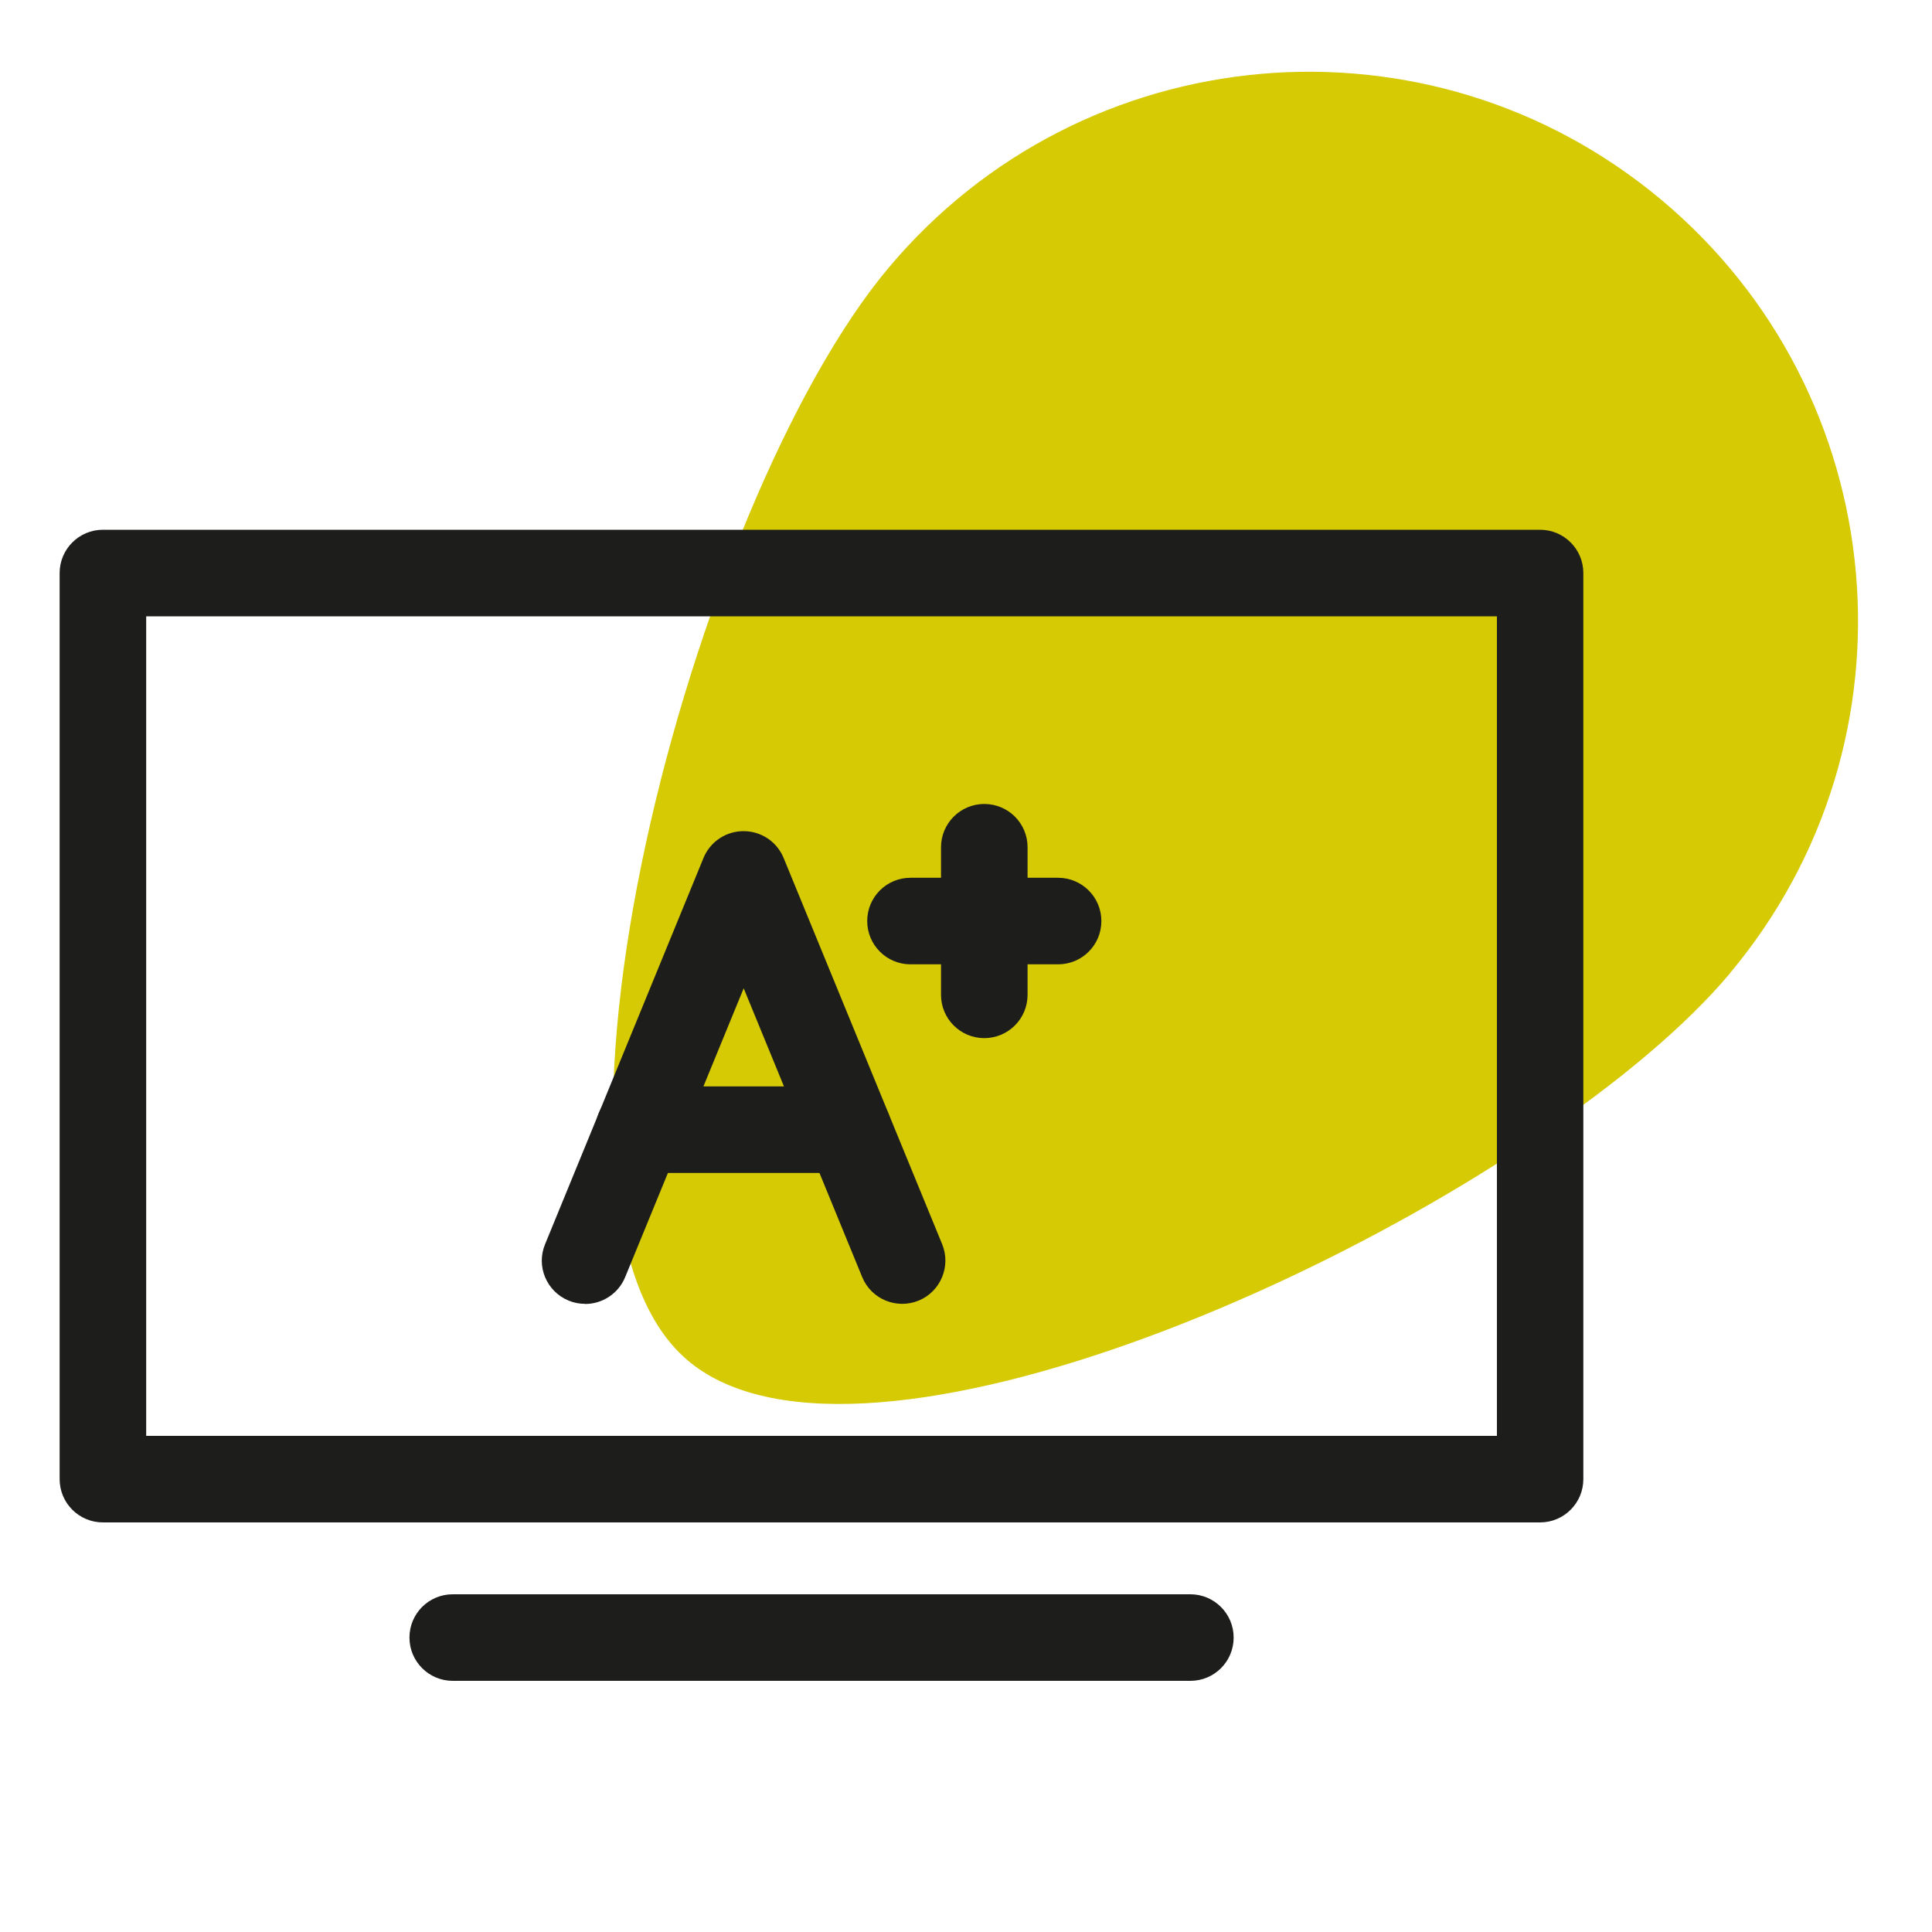
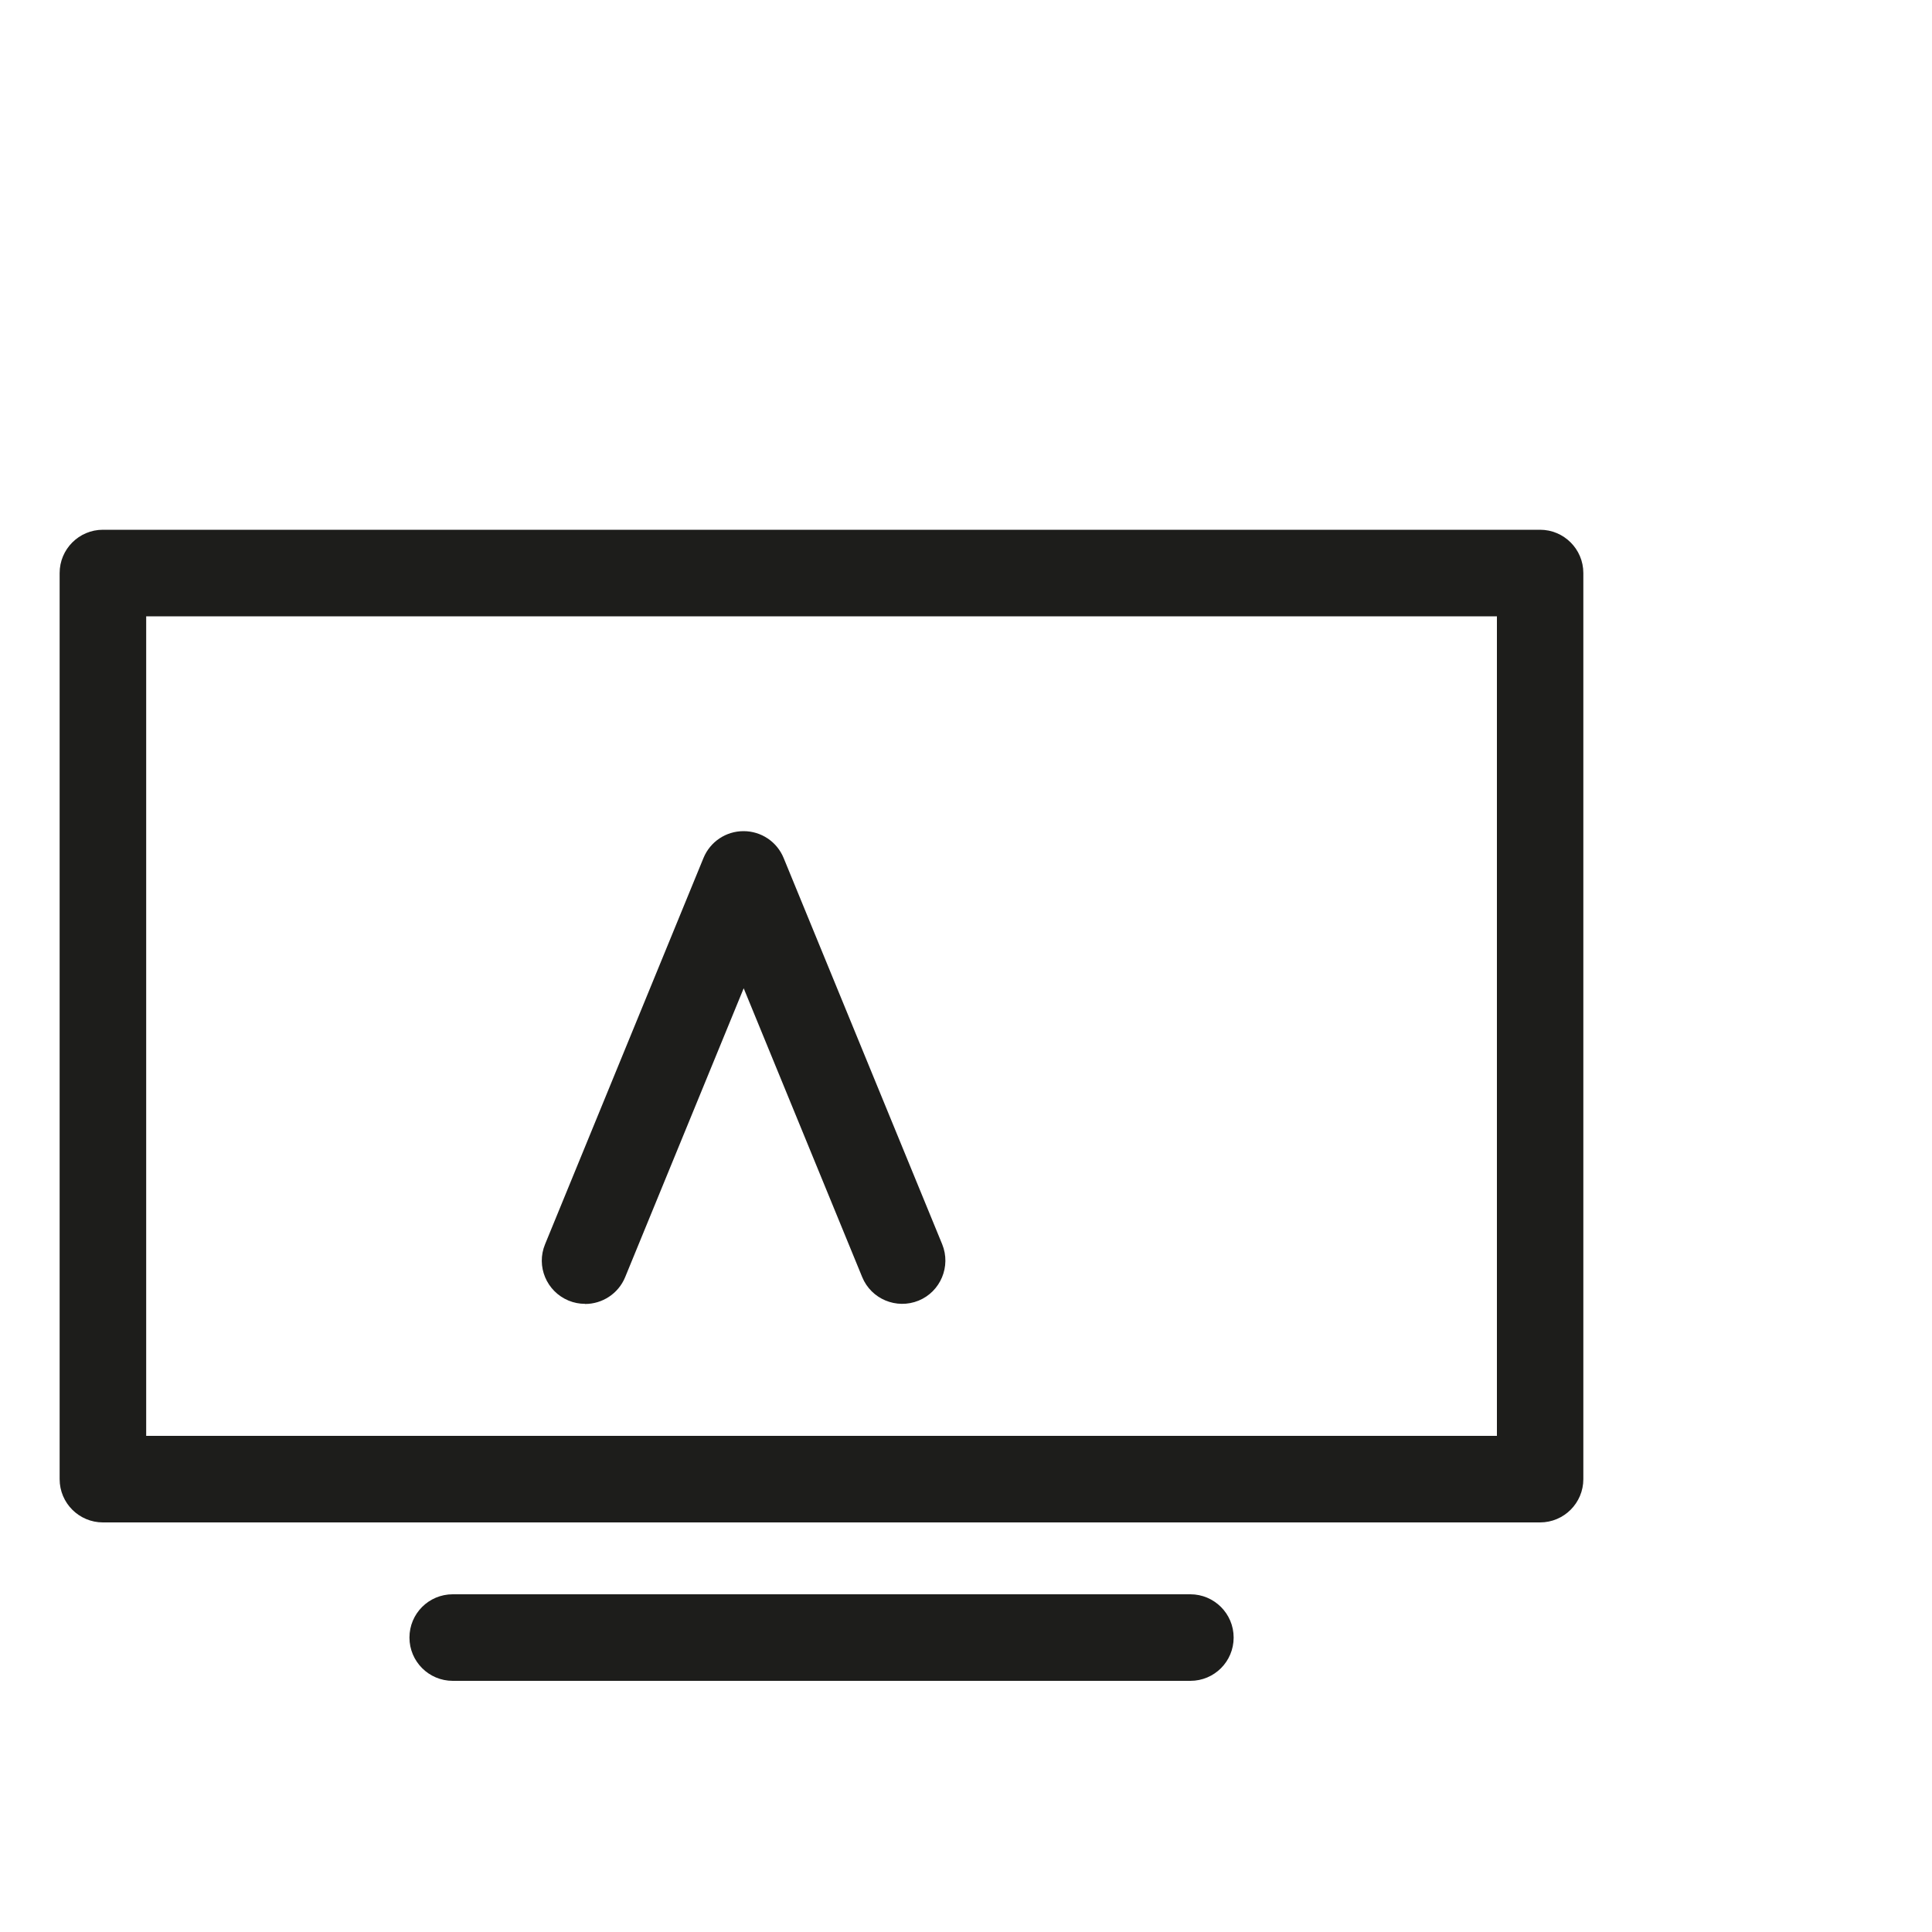
<svg xmlns="http://www.w3.org/2000/svg" id="a" viewBox="0 0 150 150">
  <defs>
    <style>.cls-1{fill:#1d1d1b;}.cls-2{fill:#d5ca04;}</style>
  </defs>
-   <path class="cls-2" d="M134.32,75.55c15.11-18.05,12.72-44.93-5.34-60.04C110.93,.4,84.05,2.79,68.95,20.84c-15.11,18.05-29.82,72.64-15.58,84.76,1.51,1.29,3.41,2.18,5.63,2.73,19.2,4.75,61.78-16.6,75.33-32.78Z" />
  <g>
    <g>
      <path class="cls-1" d="M119.57,118.2H7.99c-1.85,0-3.36-1.5-3.36-3.36V44.49c0-1.85,1.5-3.36,3.36-3.36H119.57c1.85,0,3.36,1.5,3.36,3.36V114.84c0,1.85-1.5,3.36-3.36,3.36Zm-108.22-6.72H116.22V47.85H11.35v63.63Z" />
      <path class="cls-1" d="M92.42,130.5H35.15c-1.85,0-3.36-1.5-3.36-3.36s1.5-3.36,3.36-3.36h57.27c1.85,0,3.36,1.5,3.36,3.36s-1.5,3.36-3.36,3.36Z" />
    </g>
    <g>
      <g>
        <path class="cls-1" d="M45.42,101.23c-.42,0-.86-.08-1.27-.25-1.72-.71-2.54-2.67-1.83-4.38l12.3-29.99c.52-1.26,1.74-2.08,3.11-2.08s2.59,.82,3.11,2.08l12.31,29.99c.7,1.71-.12,3.68-1.83,4.38-1.72,.7-3.68-.12-4.38-1.83l-9.2-22.42-9.2,22.42c-.53,1.3-1.79,2.09-3.11,2.09Z" />
-         <path class="cls-1" d="M65.86,91.07h-16.27c-1.85,0-3.36-1.5-3.36-3.36s1.5-3.36,3.36-3.36h16.27c1.85,0,3.36,1.5,3.36,3.36s-1.5,3.36-3.36,3.36Z" />
      </g>
      <g>
-         <path class="cls-1" d="M82.15,74.87h-11.46c-1.85,0-3.36-1.5-3.36-3.36s1.5-3.36,3.36-3.36h11.46c1.85,0,3.36,1.5,3.36,3.36s-1.5,3.36-3.36,3.36Z" />
-         <path class="cls-1" d="M76.42,80.6c-1.85,0-3.36-1.5-3.36-3.36v-11.46c0-1.85,1.5-3.36,3.36-3.36s3.36,1.5,3.36,3.36v11.46c0,1.85-1.5,3.36-3.36,3.36Z" />
-       </g>
+         </g>
    </g>
  </g>
</svg>